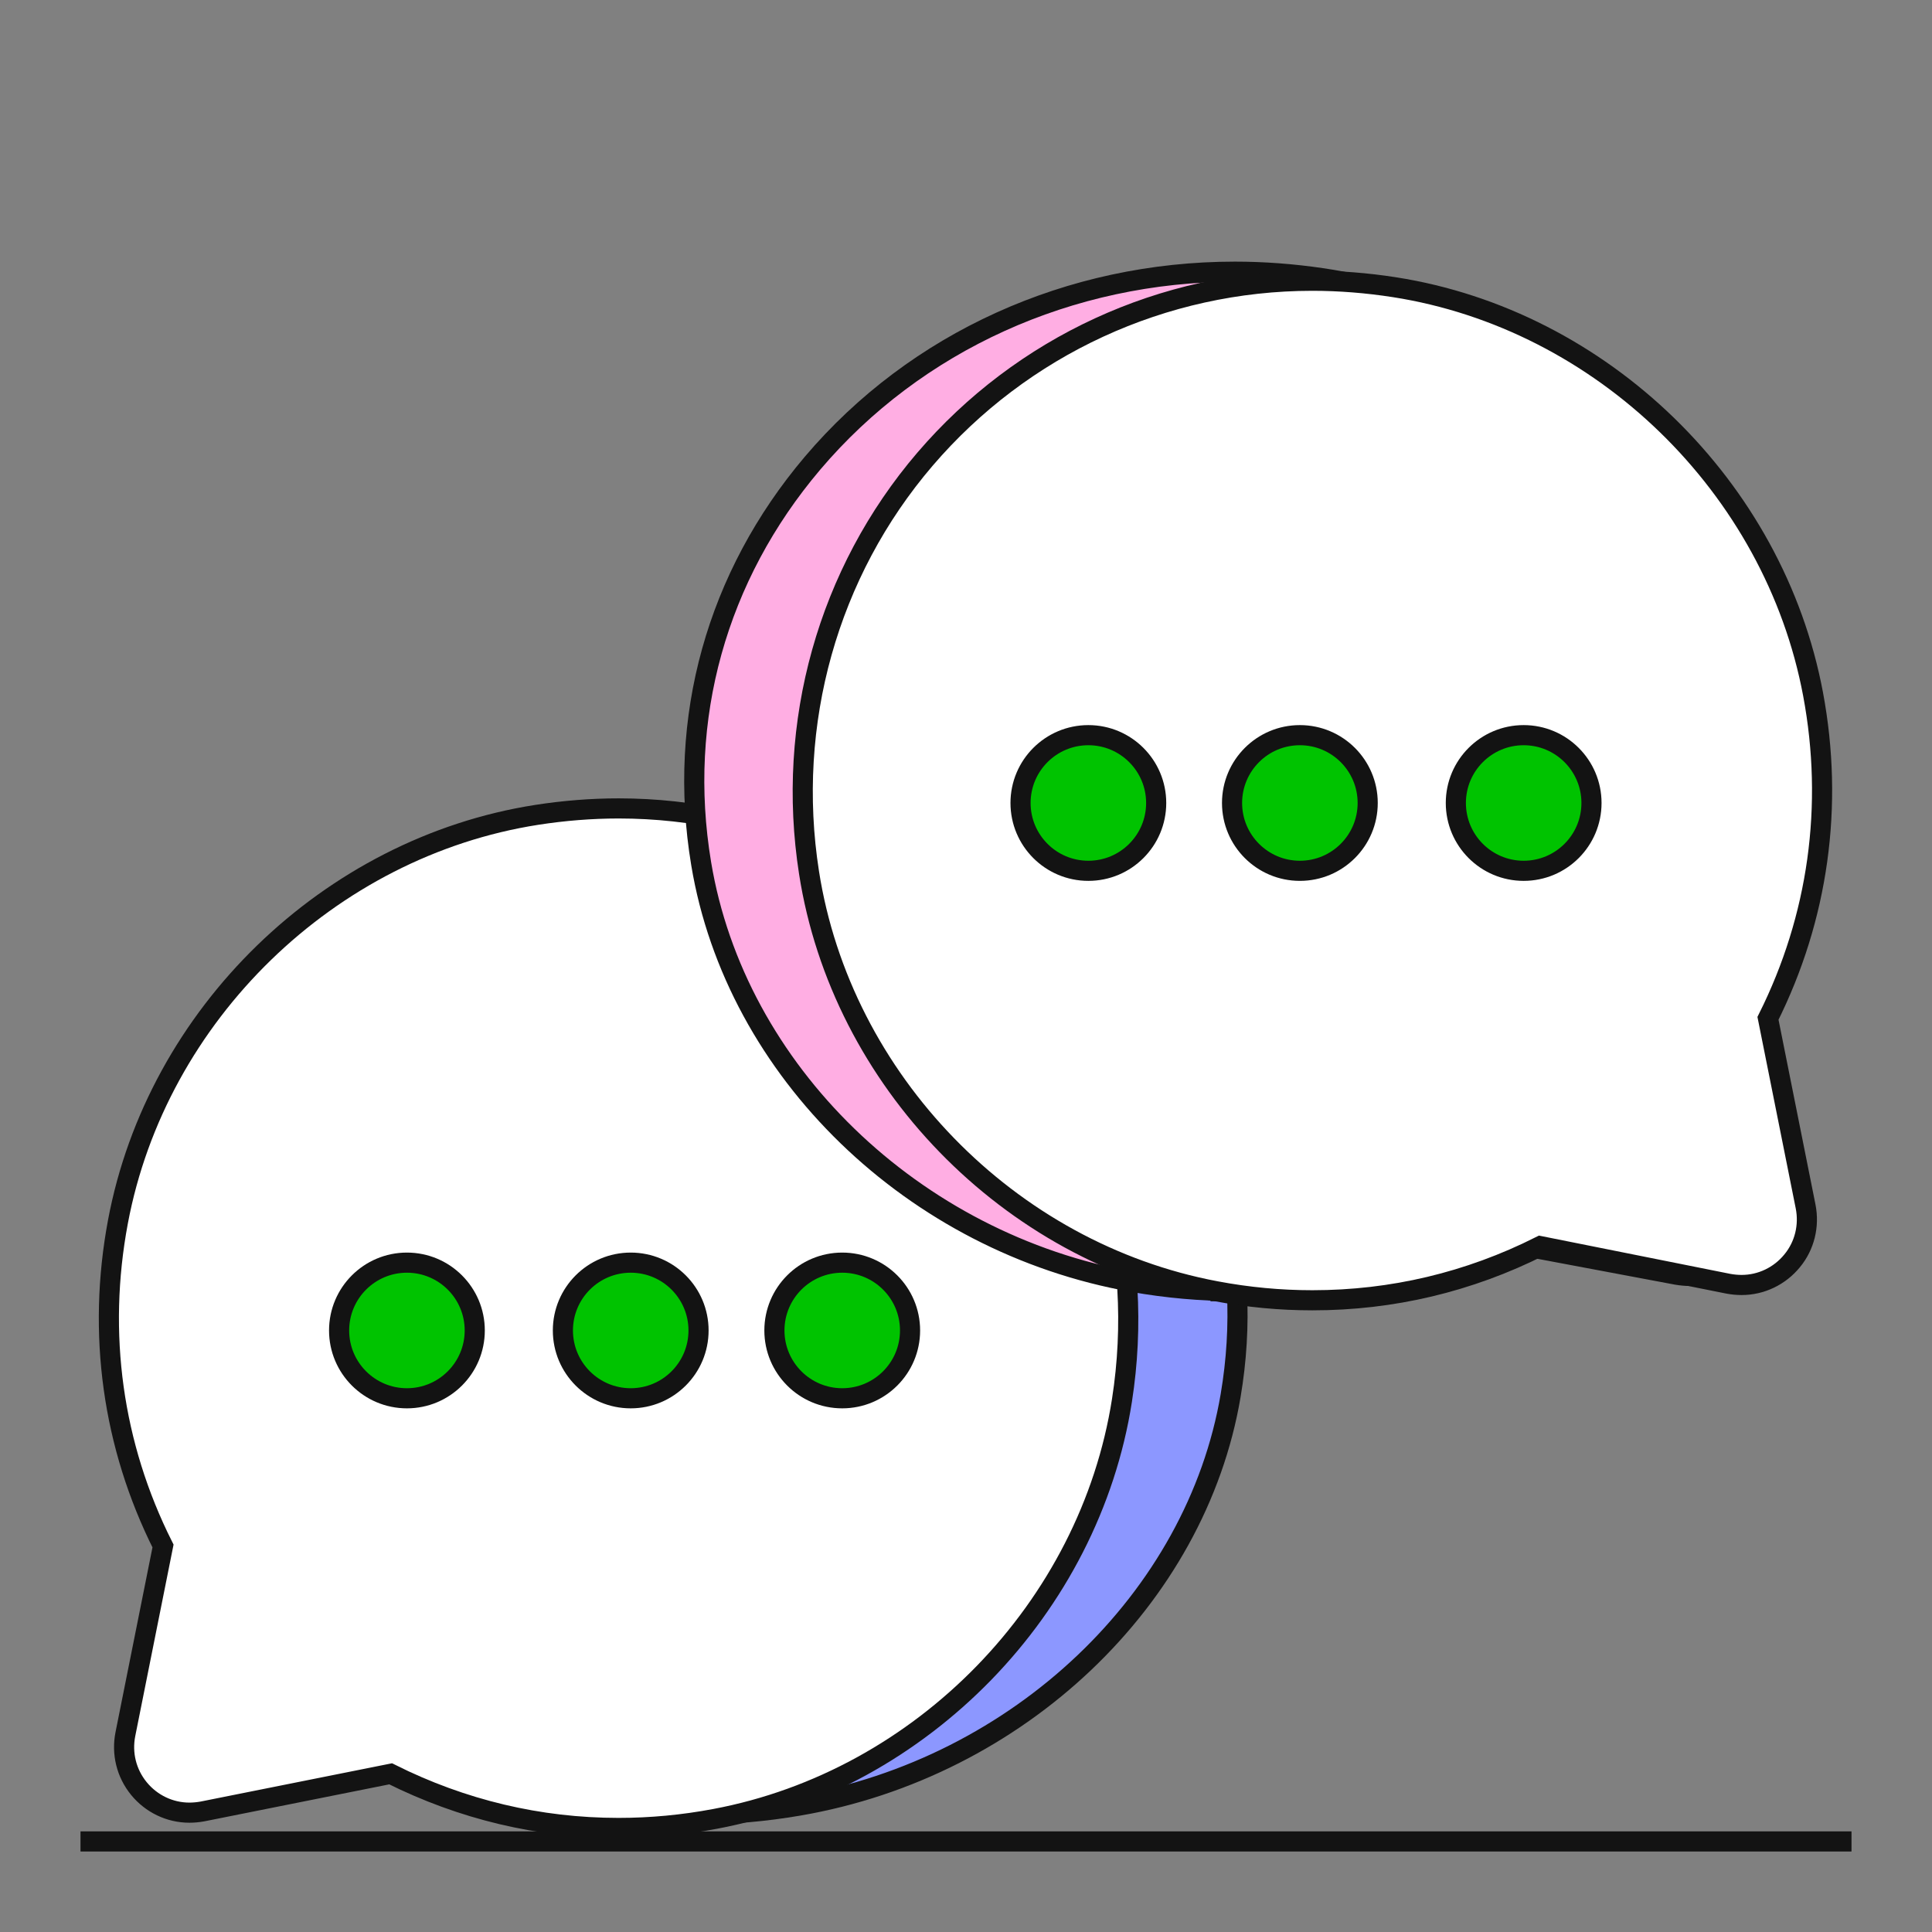
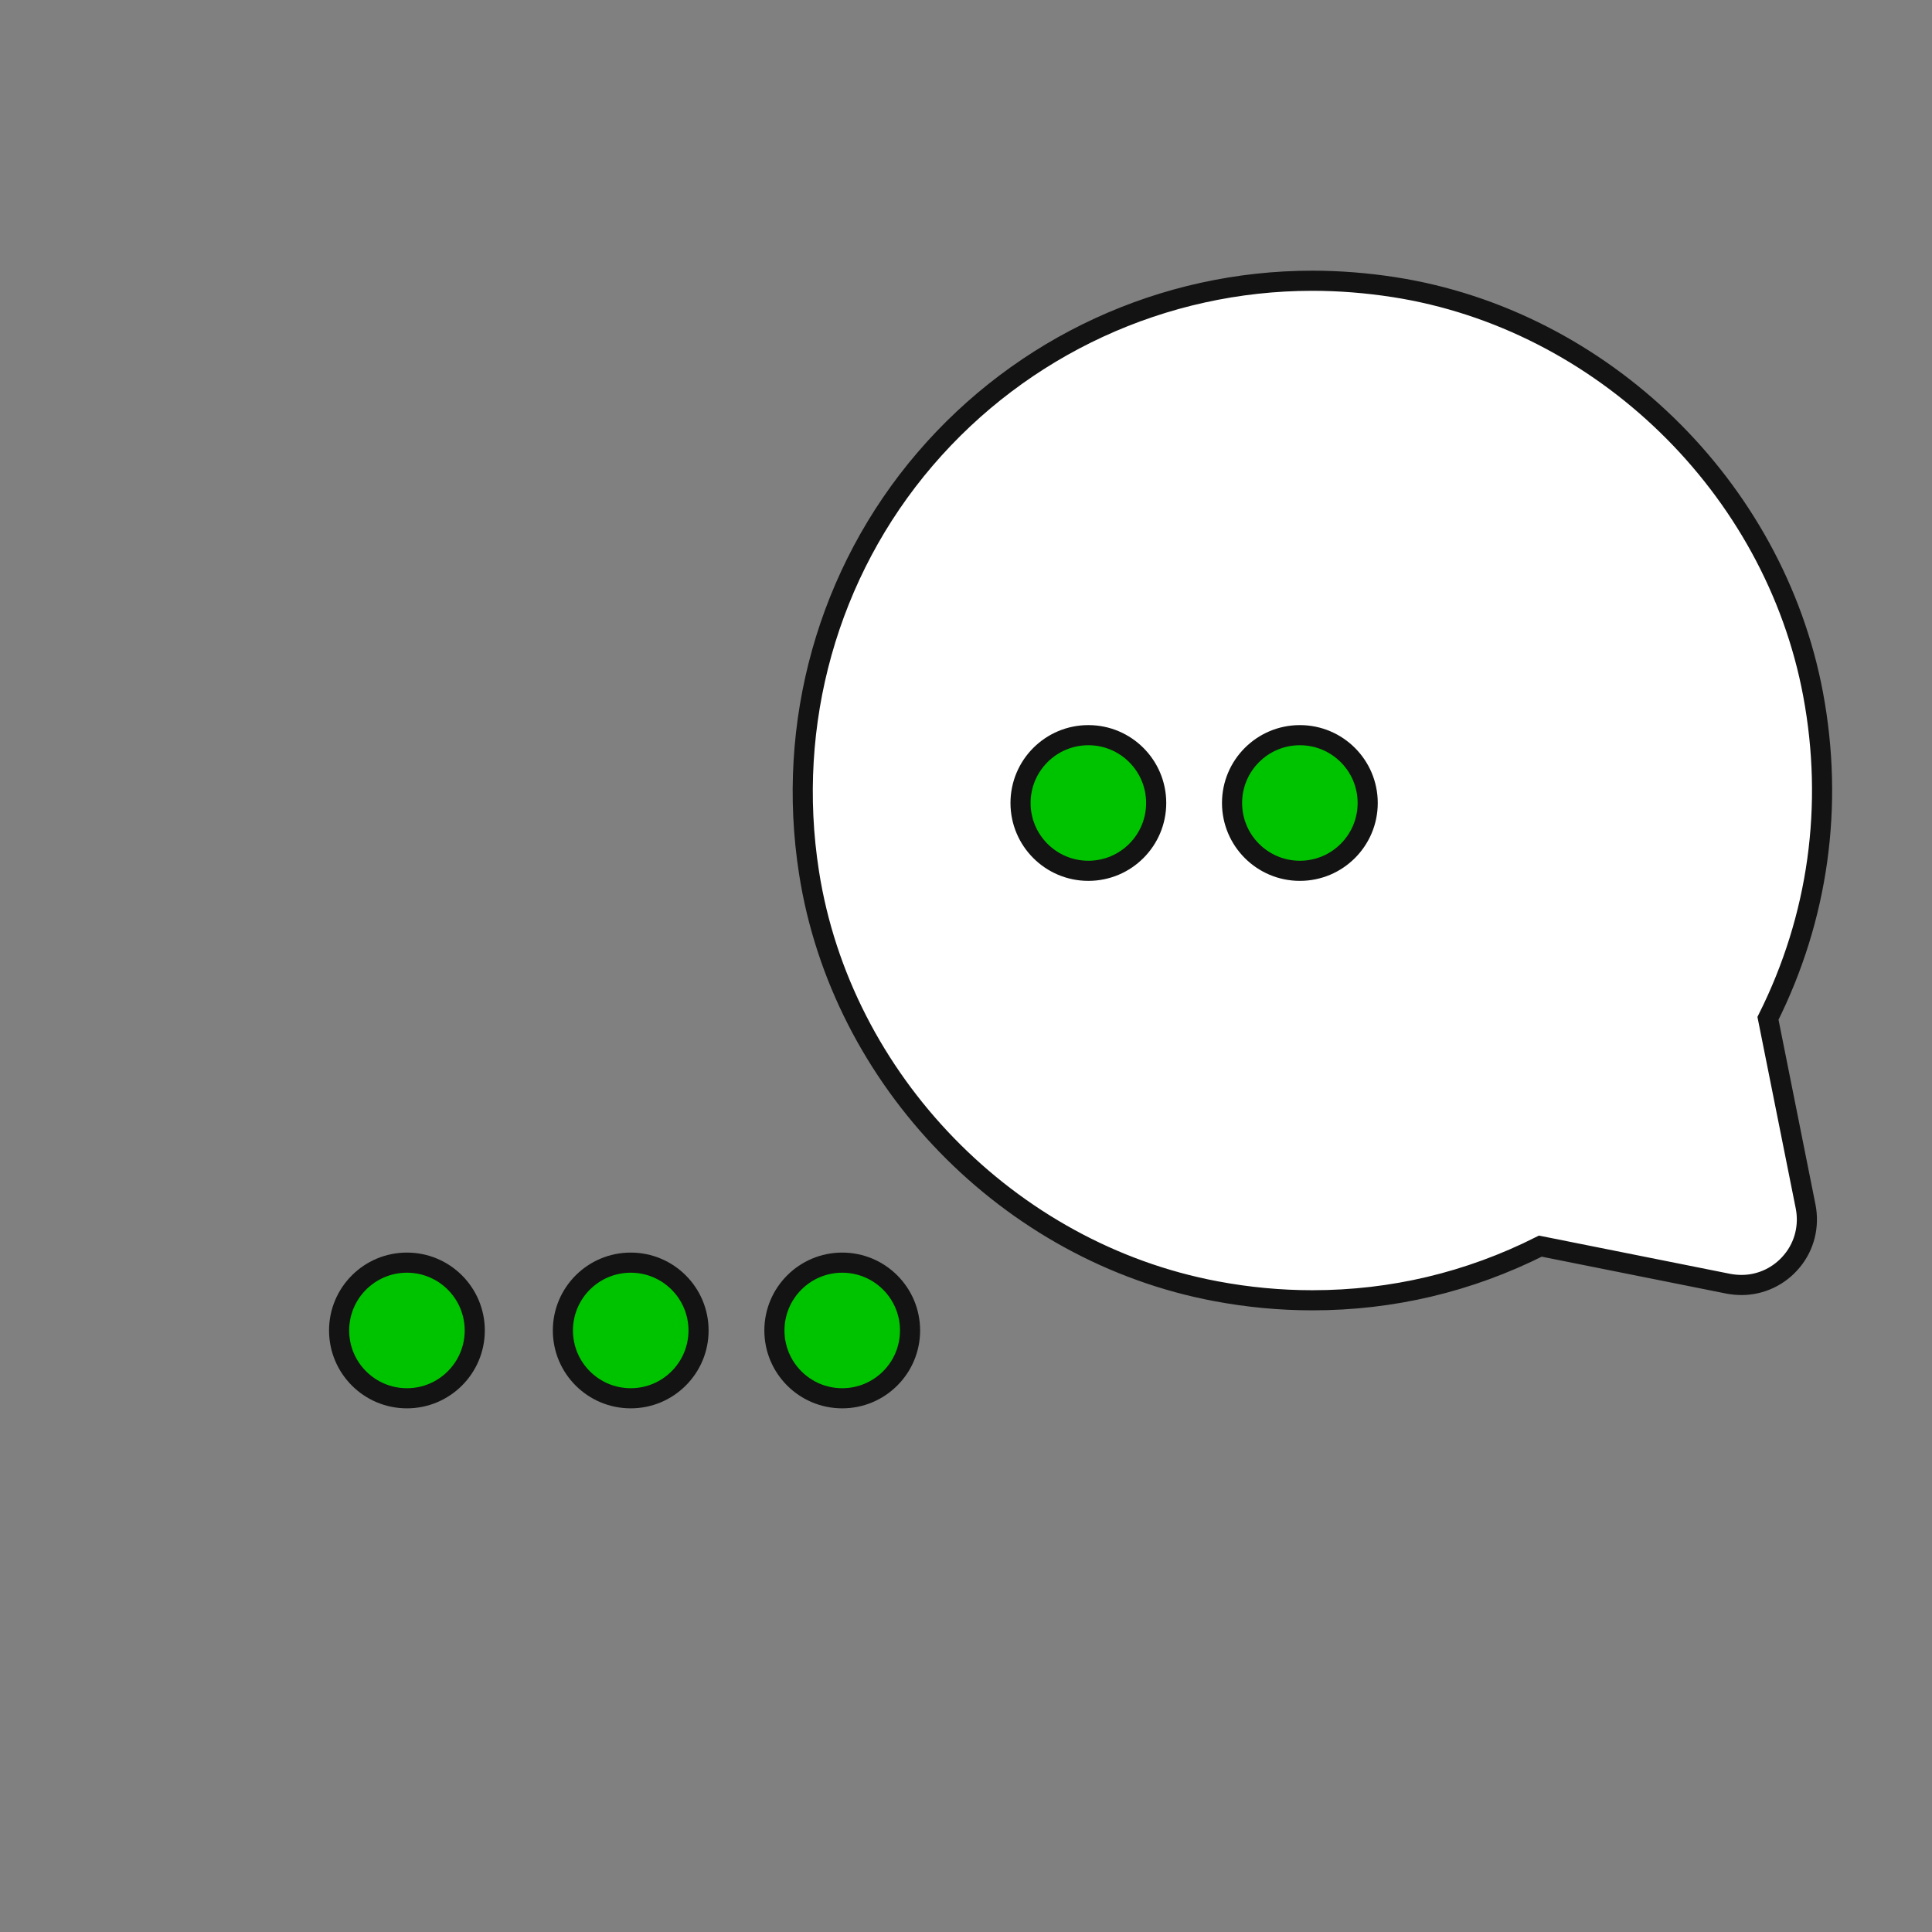
<svg xmlns="http://www.w3.org/2000/svg" width="96" height="96" viewBox="0 0 96 96" fill="none">
  <rect x="0" y="0" width="96" height="96" fill="#808080" stroke="none" />
  <g clip-path="url(#clip0_11447_7127)">
-     <path d="M34.64 90.15C30.45 90.15 26.41 89.26 22.63 87.51L12.68 89.35C12.45 89.39 12.23 89.41 12 89.41C10.94 89.41 9.92 88.93 9.27 88.13C8.67 87.39 8.45 86.48 8.65 85.57L10.63 76.42C7.97 71.52 7.15 66.06 8.25 60.62C10.3 50.53 19.37 42.38 30.32 40.81C31.75 40.6 33.21 40.5 34.63 40.5C42.96 40.5 50.68 43.98 55.81 50.06C60.43 55.53 62.33 62.37 61.15 69.34C59.44 79.45 50.62 87.84 39.7 89.72C38.02 90.01 36.31 90.16 34.63 90.16L34.64 90.15Z" fill="#8C97FF" stroke="#131313" />
-     <path d="M30.73 90.83C26.78 90.83 22.97 89.92 19.41 88.14L10.06 90.01C9.84 90.05 9.62 90.07 9.41 90.07C8.44 90.07 7.52 89.63 6.9 88.87C6.28 88.11 6.04 87.13 6.23 86.17L8.1 76.82C5.59 71.82 4.82 66.26 5.86 60.71C7.79 50.41 16.35 42.1 26.67 40.49C28.02 40.28 29.39 40.17 30.74 40.17C38.15 40.17 45.17 43.4 49.99 49.04C54.81 54.67 56.91 62.16 55.75 69.58C54.14 79.9 45.82 88.45 35.53 90.38C33.94 90.68 32.33 90.83 30.75 90.83H30.73Z" fill="white" stroke="#131313" />
    <path d="M41.85 69.48C43.711 69.48 45.22 67.971 45.22 66.11C45.22 64.249 43.711 62.74 41.85 62.74C39.989 62.74 38.48 64.249 38.48 66.11C38.48 67.971 39.989 69.48 41.85 69.48Z" fill="#00C300" stroke="#131313" stroke-miterlimit="10" />
    <path d="M31.34 69.48C33.201 69.48 34.71 67.971 34.71 66.11C34.71 64.249 33.201 62.74 31.34 62.74C29.479 62.74 27.97 64.249 27.97 66.11C27.97 67.971 29.479 69.48 31.34 69.48Z" fill="#00C300" stroke="#131313" stroke-miterlimit="10" />
    <path d="M20.22 69.48C22.081 69.48 23.59 67.971 23.59 66.11C23.59 64.249 22.081 62.74 20.22 62.74C18.359 62.74 16.85 64.249 16.85 66.11C16.85 67.971 18.359 69.48 20.22 69.48Z" fill="#00C300" stroke="#131313" stroke-miterlimit="10" />
-     <path d="M61.36 64.15C59.68 64.15 57.98 64 56.29 63.7C45.37 61.77 36.55 53.22 34.84 42.91C33.64 35.7 35.61 28.64 40.37 23.02C45.5 16.97 53.15 13.5 61.36 13.5C62.79 13.5 64.24 13.61 65.67 13.82C76.61 15.43 85.69 23.74 87.74 34.03C88.84 39.58 88.02 45.15 85.36 50.15L87.34 59.49C87.54 60.42 87.3 61.37 86.7 62.12C86.04 62.93 85.06 63.4 83.99 63.4C83.77 63.4 83.54 63.38 83.31 63.34L73.36 61.47C69.58 63.26 65.54 64.16 61.35 64.16L61.36 64.15Z" fill="#FFAEE3" stroke="#131313" />
    <path d="M65.2 64.61C63.61 64.61 62.01 64.46 60.42 64.16C50.12 62.23 41.81 53.68 40.2 43.36C39.04 35.94 41.14 28.45 45.96 22.82C50.78 17.19 57.8 13.95 65.21 13.95C66.56 13.95 67.93 14.06 69.28 14.27C79.6 15.88 88.16 24.19 90.09 34.49C91.13 40.04 90.35 45.6 87.85 50.6L89.72 59.95C89.91 60.91 89.67 61.9 89.05 62.65C88.43 63.41 87.51 63.85 86.54 63.85C86.33 63.85 86.11 63.83 85.89 63.79L76.54 61.92C72.98 63.71 69.17 64.61 65.22 64.61H65.2Z" fill="white" stroke="#131313" />
    <path d="M54.08 43.27C55.941 43.27 57.45 41.761 57.45 39.9C57.45 38.039 55.941 36.53 54.08 36.53C52.219 36.53 50.71 38.039 50.71 39.9C50.71 41.761 52.219 43.27 54.08 43.27Z" fill="#00C300" stroke="#131313" stroke-miterlimit="10" />
    <path d="M64.59 43.27C66.451 43.27 67.96 41.761 67.96 39.9C67.96 38.039 66.451 36.53 64.59 36.53C62.729 36.53 61.22 38.039 61.22 39.9C61.22 41.761 62.729 43.27 64.59 43.27Z" fill="#00C300" stroke="#131313" stroke-miterlimit="10" />
-     <path d="M75.71 43.27C77.571 43.27 79.08 41.761 79.08 39.9C79.08 38.039 77.571 36.53 75.71 36.53C73.849 36.53 72.34 38.039 72.34 39.9C72.34 41.761 73.849 43.27 75.71 43.27Z" fill="#00C300" stroke="#131313" stroke-miterlimit="10" />
-     <path d="M4 91.5H92" stroke="#131313" stroke-miterlimit="10" />
  </g>
  <defs>
    <clipPath id="clip0_11447_7127">
      <rect width="96" height="96" fill="white" />
    </clipPath>
  </defs>
</svg>